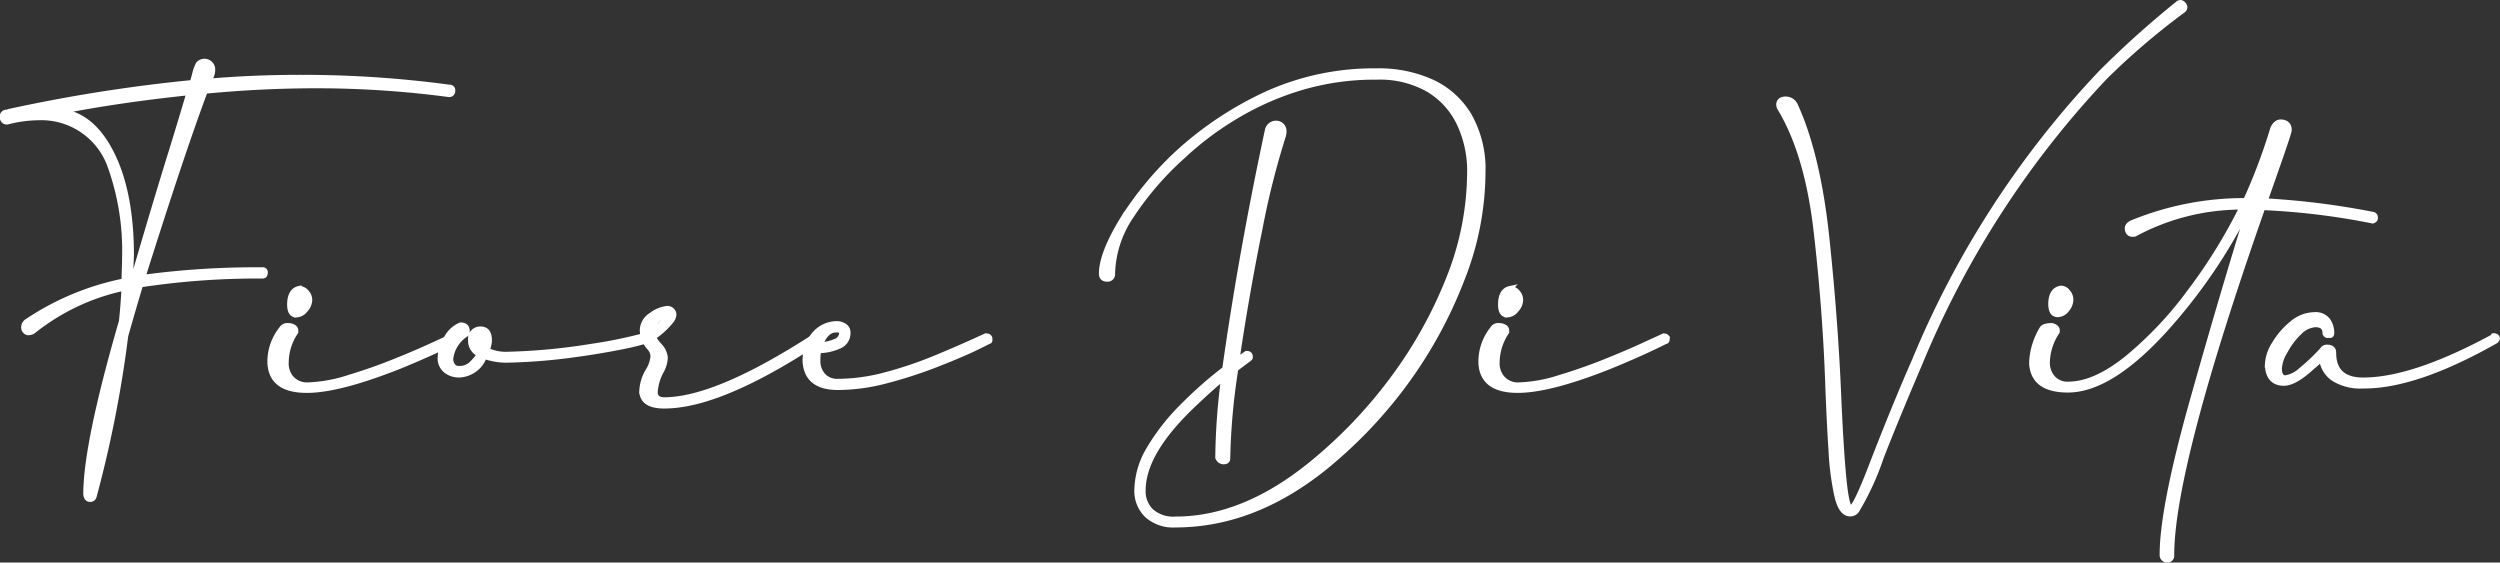
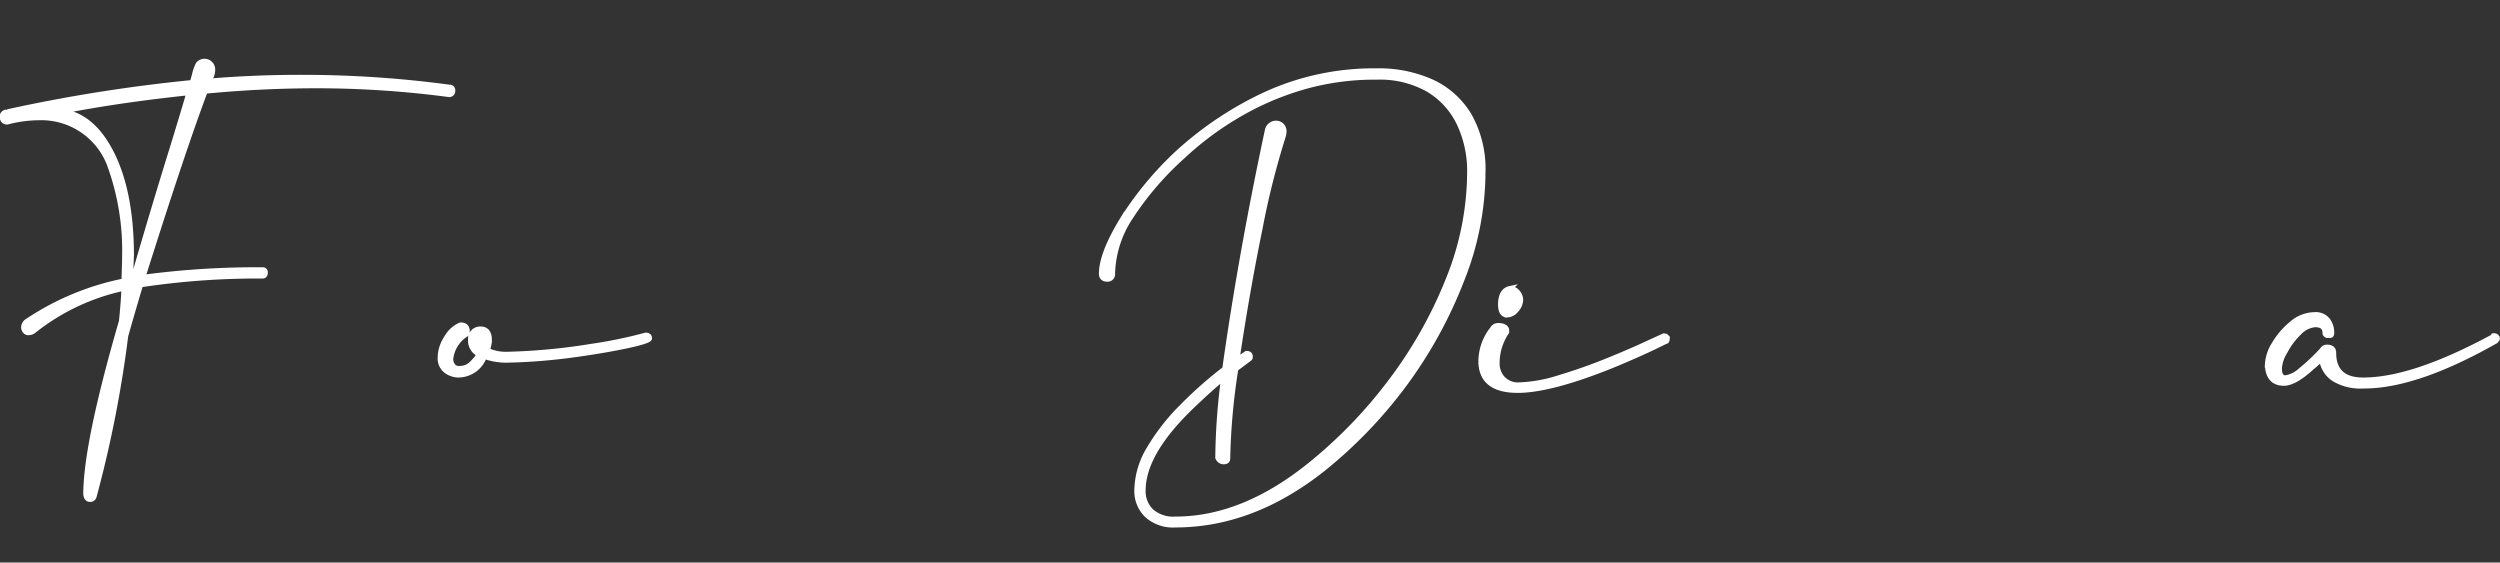
<svg xmlns="http://www.w3.org/2000/svg" viewBox="0 0 284.62 64.04">
  <rect x="0" y="0" width="284.62" height="64.04" fill="#333333" stroke="none" />
  <defs>
    <style>.cls-1{fill:#fff;stroke:#fff;stroke-miterlimit:10;stroke-width:0.58px;}</style>
  </defs>
  <g id="Capa_2" data-name="Capa 2">
    <g id="Capa_1-2" data-name="Capa 1">
      <path class="cls-1" d="M10.23,56.85c-.24,0-.4-.18-.46-.56q0-5.74,4.06-19.71c.13-1.23.23-2.49.29-3.77A24.83,24.83,0,0,0,3.79,37.7a1,1,0,0,1-.66.17.62.62,0,0,1-.43-.63.81.81,0,0,1,.43-.69,30.52,30.52,0,0,1,11-4.56c0-.9.06-1.8.06-2.68a28.43,28.43,0,0,0-1.78-10.73,8.31,8.31,0,0,0-8-5.18,14.69,14.69,0,0,0-3.6.49c-.31,0-.5-.17-.56-.53a.53.53,0,0,1,.43-.59A.37.37,0,0,0,1,12.7a180.8,180.8,0,0,1,20.9-3.3l.23-.82a5.6,5.6,0,0,1,.43-1.26.93.93,0,0,1,1.65.6,1.77,1.77,0,0,1-.16.77,3.9,3.9,0,0,0-.23.55q5.15-.44,10.63-.43A124.86,124.86,0,0,1,51.14,9.93a.35.35,0,0,1,.4.4.39.39,0,0,1-.43.43,114.47,114.47,0,0,0-15-1q-6.37,0-12.75.62-2.55,6.78-7.1,21.2a97.06,97.06,0,0,1,13.64-.86.27.27,0,0,1,.3.3c0,.26-.1.4-.3.4a89.11,89.11,0,0,0-13.9,1c-.55,1.85-1.12,3.78-1.69,5.81a134.33,134.33,0,0,1-3.6,18.29A.45.45,0,0,1,10.23,56.85Zm4.59-25,.33-.07q2.53-8.71,4.46-14.89c.81-2.64,1.45-4.76,1.91-6.34Q13.6,11.38,7,12.67q3.57.47,5.76,4.89t2.2,11.52C14.92,30,14.88,31,14.82,31.86ZM11.05,52.53a85.84,85.84,0,0,0,1.79-8.92A59.38,59.38,0,0,0,11.05,52.53Zm3.7-19,.1-.46.07-.43-.14,0Z" />
-       <path class="cls-1" d="M34.93,44.44c-2.76,0-4.15-1.08-4.2-3.24a6,6,0,0,1,1.32-3.76.76.76,0,0,1,.73-.37,1.28,1.28,0,0,1,.63.15.47.47,0,0,1,.26.41l0,.17a6.22,6.22,0,0,0-1.09,3.5A2.54,2.54,0,0,0,33.13,43a2.37,2.37,0,0,0,1.76.83,16.78,16.78,0,0,0,4.81-.85q2.79-.84,5.46-1.93c1.79-.72,3.28-1.37,4.49-1.94l1.89-.86q.39,0,.39.33a.34.34,0,0,1,0,.19c0,.07-.07.1-.11.1s-.7.35-1.9.91-2.68,1.21-4.44,1.93Q38.59,44.44,34.93,44.44Zm-1.19-8.59c-.51,0-.76-.39-.76-1.19,0-1,.35-1.66,1.06-1.81a1.07,1.07,0,0,1,.85.41,1.29,1.29,0,0,1,.37.87,1.74,1.74,0,0,1-.5,1.16A1.37,1.37,0,0,1,33.74,35.85Z" />
      <path class="cls-1" d="M52.26,42.69a2.4,2.4,0,0,1-1.5-.5,1.78,1.78,0,0,1-.64-1.52,4.1,4.1,0,0,1,.72-2.21A3.32,3.32,0,0,1,52.43,37c.51,0,.76.23.76.69a.62.62,0,0,1-.13.37,3.82,3.82,0,0,0-1.75,2.8,1.28,1.28,0,0,0,.23.75.79.79,0,0,0,.72.34,1.93,1.93,0,0,0,1.32-.44,5.89,5.89,0,0,0,1-1.17,1.71,1.71,0,0,1-1-1.69,1.09,1.09,0,0,1,1.13-1.19q1,0,1,1.26a2.9,2.9,0,0,1-.26,1.15,5,5,0,0,0,2.24.47,69.22,69.22,0,0,0,9.61-.9,52,52,0,0,0,6.21-1.28c.28,0,.43.12.43.36v0c0,.2-.88.49-2.63.86s-3.86.73-6.32,1.06a65.3,65.3,0,0,1-7.3.56,7.32,7.32,0,0,1-2.54-.43A3.18,3.18,0,0,1,52.26,42.69Zm2.64-3.11a2.64,2.64,0,0,0,.14-.79c0-.42-.12-.63-.37-.63-.08,0-.14.18-.16.53A1,1,0,0,0,54.9,39.58Z" />
-       <path class="cls-1" d="M75.61,46.22c-1.65,0-2.5-.56-2.54-1.68a4.87,4.87,0,0,1,.76-2.41,3.66,3.66,0,0,0,.52-1.59,1.53,1.53,0,0,0-.46-1,3.11,3.11,0,0,1-.76-1.91,2.07,2.07,0,0,1,1-1.75,3.7,3.7,0,0,1,1.83-.76.73.73,0,0,1,.54.21.67.67,0,0,1,.22.48,1.3,1.3,0,0,1-.33.76,9,9,0,0,1-2,1.82,4.56,4.56,0,0,0,.66.92,2.3,2.3,0,0,1,.69,1.42,3.57,3.57,0,0,1-.52,1.65,5.85,5.85,0,0,0-.63,2.25c0,.57.33.87,1,.89q6,0,17.24-7.3l.13,0c.26,0,.39.14.39.43l-.16.2Q82,46.23,75.61,46.22ZM76,35.85a1.77,1.77,0,0,0-1.15.61,1.74,1.74,0,0,0-.63,1.21v.06a6.84,6.84,0,0,0,1.19-1C75.77,36.29,76,36,76,35.85Z" />
-       <path class="cls-1" d="M95.39,44.11q-3.57,0-3.73-3a4.78,4.78,0,0,1,.92-2.9,3.39,3.39,0,0,1,2.68-1.36,1.56,1.56,0,0,1,.89.27.86.86,0,0,1,.39.76,1.61,1.61,0,0,1-1.12,1.58,5.72,5.72,0,0,1-2.21.46,5,5,0,0,0-.1,1.09,2.46,2.46,0,0,0,.61,1.75,2.16,2.16,0,0,0,1.67.66,21.38,21.38,0,0,0,5.31-.72,45.77,45.77,0,0,0,5.72-1.92q2.89-1.19,5.81-2.54a.67.67,0,0,1,.31.07.28.28,0,0,1,.15.29.45.45,0,0,1,0,.17c0,.06-.07.1-.11.1s-.63.33-1.75.86-2.56,1.13-4.3,1.81a51.06,51.06,0,0,1-5.56,1.8A21.71,21.71,0,0,1,95.39,44.11Zm-2-4.86a4.7,4.7,0,0,0,1.65-.36,1.08,1.08,0,0,0,.79-1c0-.22-.2-.33-.59-.33C94.44,37.54,93.83,38.11,93.41,39.25Z" />
      <path class="cls-1" d="M133.82,59.76a4.43,4.43,0,0,1-3.26-1.12,3.82,3.82,0,0,1-1.13-2.81,9.41,9.41,0,0,1,1.41-4.76,23.83,23.83,0,0,1,3.68-4.72A46.36,46.36,0,0,1,139.44,42q1.84-13.08,4.85-27.15a1,1,0,0,1,1-.82.89.89,0,0,1,.63.26.93.93,0,0,1,.26.66,2.25,2.25,0,0,1-.1.6A90.85,90.85,0,0,0,143.45,26q-1.5,7.33-2.63,15l1.09-.76c.29,0,.43.12.43.37v.08s0,.08-.1.15L140.69,42a73.85,73.85,0,0,0-.92,10.2c0,.25-.16.37-.46.37s-.66-.21-.66-.63a73.41,73.41,0,0,1,.66-8.92c-.84.66-1.9,1.6-3.17,2.81q-6,5.58-6,10a3.15,3.15,0,0,0,.92,2.36,3.79,3.79,0,0,0,2.77.91q7.74,0,15.46-6.28a53.55,53.55,0,0,0,9.1-9.47,49.76,49.76,0,0,0,6.5-11.54,32.84,32.84,0,0,0,2.43-12.17A12.6,12.6,0,0,0,166.1,14a9,9,0,0,0-3.53-3.83,11.18,11.18,0,0,0-5.83-1.39A29.36,29.36,0,0,0,148.07,10a32.56,32.56,0,0,0-7.39,3.27,35.11,35.11,0,0,0-6,4.51,34.57,34.57,0,0,0-5.91,6.85,12.2,12.2,0,0,0-2.11,6.52.56.56,0,0,1-.6.63q-.66,0-.66-.63c0-1.47.77-3.5,2.32-6.06a38.07,38.07,0,0,1,6.53-7.84,39.51,39.51,0,0,1,9.84-6.51,29.66,29.66,0,0,1,12.65-2.67A14.66,14.66,0,0,1,163,9.32a9.67,9.67,0,0,1,4.28,3.85,12.37,12.37,0,0,1,1.55,6.47,33.43,33.43,0,0,1-2.41,12.23A50.8,50.8,0,0,1,160,43.6a52.32,52.32,0,0,1-9.33,9.75Q142.61,59.76,133.82,59.76Z" />
      <path class="cls-1" d="M172.79,44.44q-4.12,0-4.19-3.24a6,6,0,0,1,1.32-3.76.73.73,0,0,1,.72-.37,1.25,1.25,0,0,1,.63.15.45.45,0,0,1,.26.41l0,.17a6.3,6.3,0,0,0-1.09,3.5A2.54,2.54,0,0,0,171,43a2.37,2.37,0,0,0,1.77.83,16.77,16.77,0,0,0,4.8-.85q2.79-.84,5.47-1.93t4.49-1.94l1.88-.86c.26,0,.4.11.4.33a.45.45,0,0,1-.05.19c0,.07-.08.1-.12.1s-.7.35-1.9.91-2.68,1.21-4.44,1.93Q176.45,44.44,172.79,44.44Zm-1.19-8.59c-.51,0-.76-.39-.76-1.19,0-1,.35-1.66,1.06-1.81a1.11,1.11,0,0,1,.86.41,1.33,1.33,0,0,1,.36.87,1.74,1.74,0,0,1-.5,1.16A1.37,1.37,0,0,1,171.6,35.85Z" />
-       <path class="cls-1" d="M210.63,58.5c-.66,0-1.15-.63-1.47-1.91a30.34,30.34,0,0,1-.69-5.2c-.15-2.19-.27-4.75-.38-7.68q-.3-8.52-1.32-17.37t-4.13-14a.81.81,0,0,1-.13-.4c0-.44.27-.66.82-.66a1.21,1.21,0,0,1,1.09.76Q207,17.7,208,27.27t1.35,18.29c.16,3.59.34,6.53.56,8.83s.49,3.45.8,3.45,1.09-1.55,2.28-4.65q2.64-6.84,5-12.22a107.07,107.07,0,0,1,21.2-32.69A108.58,108.58,0,0,1,247.94.42a.47.47,0,0,1,.27-.13.48.48,0,0,1,.36.18.55.55,0,0,1,.17.35.48.48,0,0,1-.2.36,80.78,80.78,0,0,0-8.92,7.63,106.61,106.61,0,0,0-21,32.46q-2.91,6.82-4.46,10.83A30.74,30.74,0,0,1,211.46,58,.89.89,0,0,1,210.63,58.5Z" />
-       <path class="cls-1" d="M246.62,63.75a.56.56,0,0,1-.46-.59q0-5.35,3.48-17.7t6.46-21.89H256a62,62,0,0,1-9.48,13.93q-6.27,6.9-11.09,6.9-4,0-4.13-3.1a8.09,8.09,0,0,1,1.19-3.9c.15-.22.53-.33,1.12-.33.4.11.6.29.6.53l0,.17a6.54,6.54,0,0,0-1.13,3.5,2.6,2.6,0,0,0,.63,1.75,2.2,2.2,0,0,0,1.75.72q3,0,6.65-2.92a41.85,41.85,0,0,0,7.15-7.56,60.58,60.58,0,0,0,6-9.69,25.62,25.62,0,0,0-12.08,3,.51.51,0,0,1-.37.1c-.39,0-.6-.22-.62-.66,0-.27.18-.49.56-.66a33.67,33.67,0,0,1,12.91-2.51,65.19,65.19,0,0,0,3.1-8.22c.22-.47.51-.71.86-.73.64,0,1,.31,1,.92,0,.25-.92,2.93-2.74,8.06a89.33,89.33,0,0,1,12.31,1.55c.16.05.24.18.24.4s-.22.33-.33.33a80.62,80.62,0,0,0-12.49-1.52q-10.37,29.52-10.37,39.59A.49.49,0,0,1,246.62,63.75ZM234.27,35.82c-.52,0-.79-.41-.79-1.22,0-1.08.43-1.68,1.16-1.79a1,1,0,0,1,.77.42,1.32,1.32,0,0,1,.35.87,1.81,1.81,0,0,1-.46,1.16A1.34,1.34,0,0,1,234.27,35.82ZM256.7,22l-.4.83h.1Z" />
      <path class="cls-1" d="M283.87,38.23a.45.45,0,0,1,.31.07.29.29,0,0,1,.12.13.49.49,0,0,1,0,.2l-.16.19Q275,44,269,43.94a5.79,5.79,0,0,1-3.3-.81,3.15,3.15,0,0,1-1.39-2.29c-.13.13-.5.48-1.12,1-1.3,1.19-2.36,1.79-3.17,1.79-1.19,0-1.82-.7-1.88-2.08a4.8,4.8,0,0,1,.79-2.4,8.74,8.74,0,0,1,2-2.32,4,4,0,0,1,2.55-1,1.74,1.74,0,0,1,1.53.63,2.42,2.42,0,0,1,.45,1.45c0,.16-.05.25-.13.27a1.24,1.24,0,0,1-.27,0l-.15,0a.45.45,0,0,1-.14-.1.24.24,0,0,1-.07-.2c0-.59-.36-.9-1.09-.92a2.79,2.79,0,0,0-1.83.89A8.36,8.36,0,0,0,260.16,40a4.15,4.15,0,0,0-.66,1.94c0,.66.2,1,.6,1.09a3.29,3.29,0,0,0,1.85-.89,22.68,22.68,0,0,0,2.44-2.31.59.59,0,0,1,.56-.3c.48,0,.73.21.73.63q0,3.11,3.36,3.11,5.68,0,14.77-4.92Z" />
    </g>
  </g>
</svg>